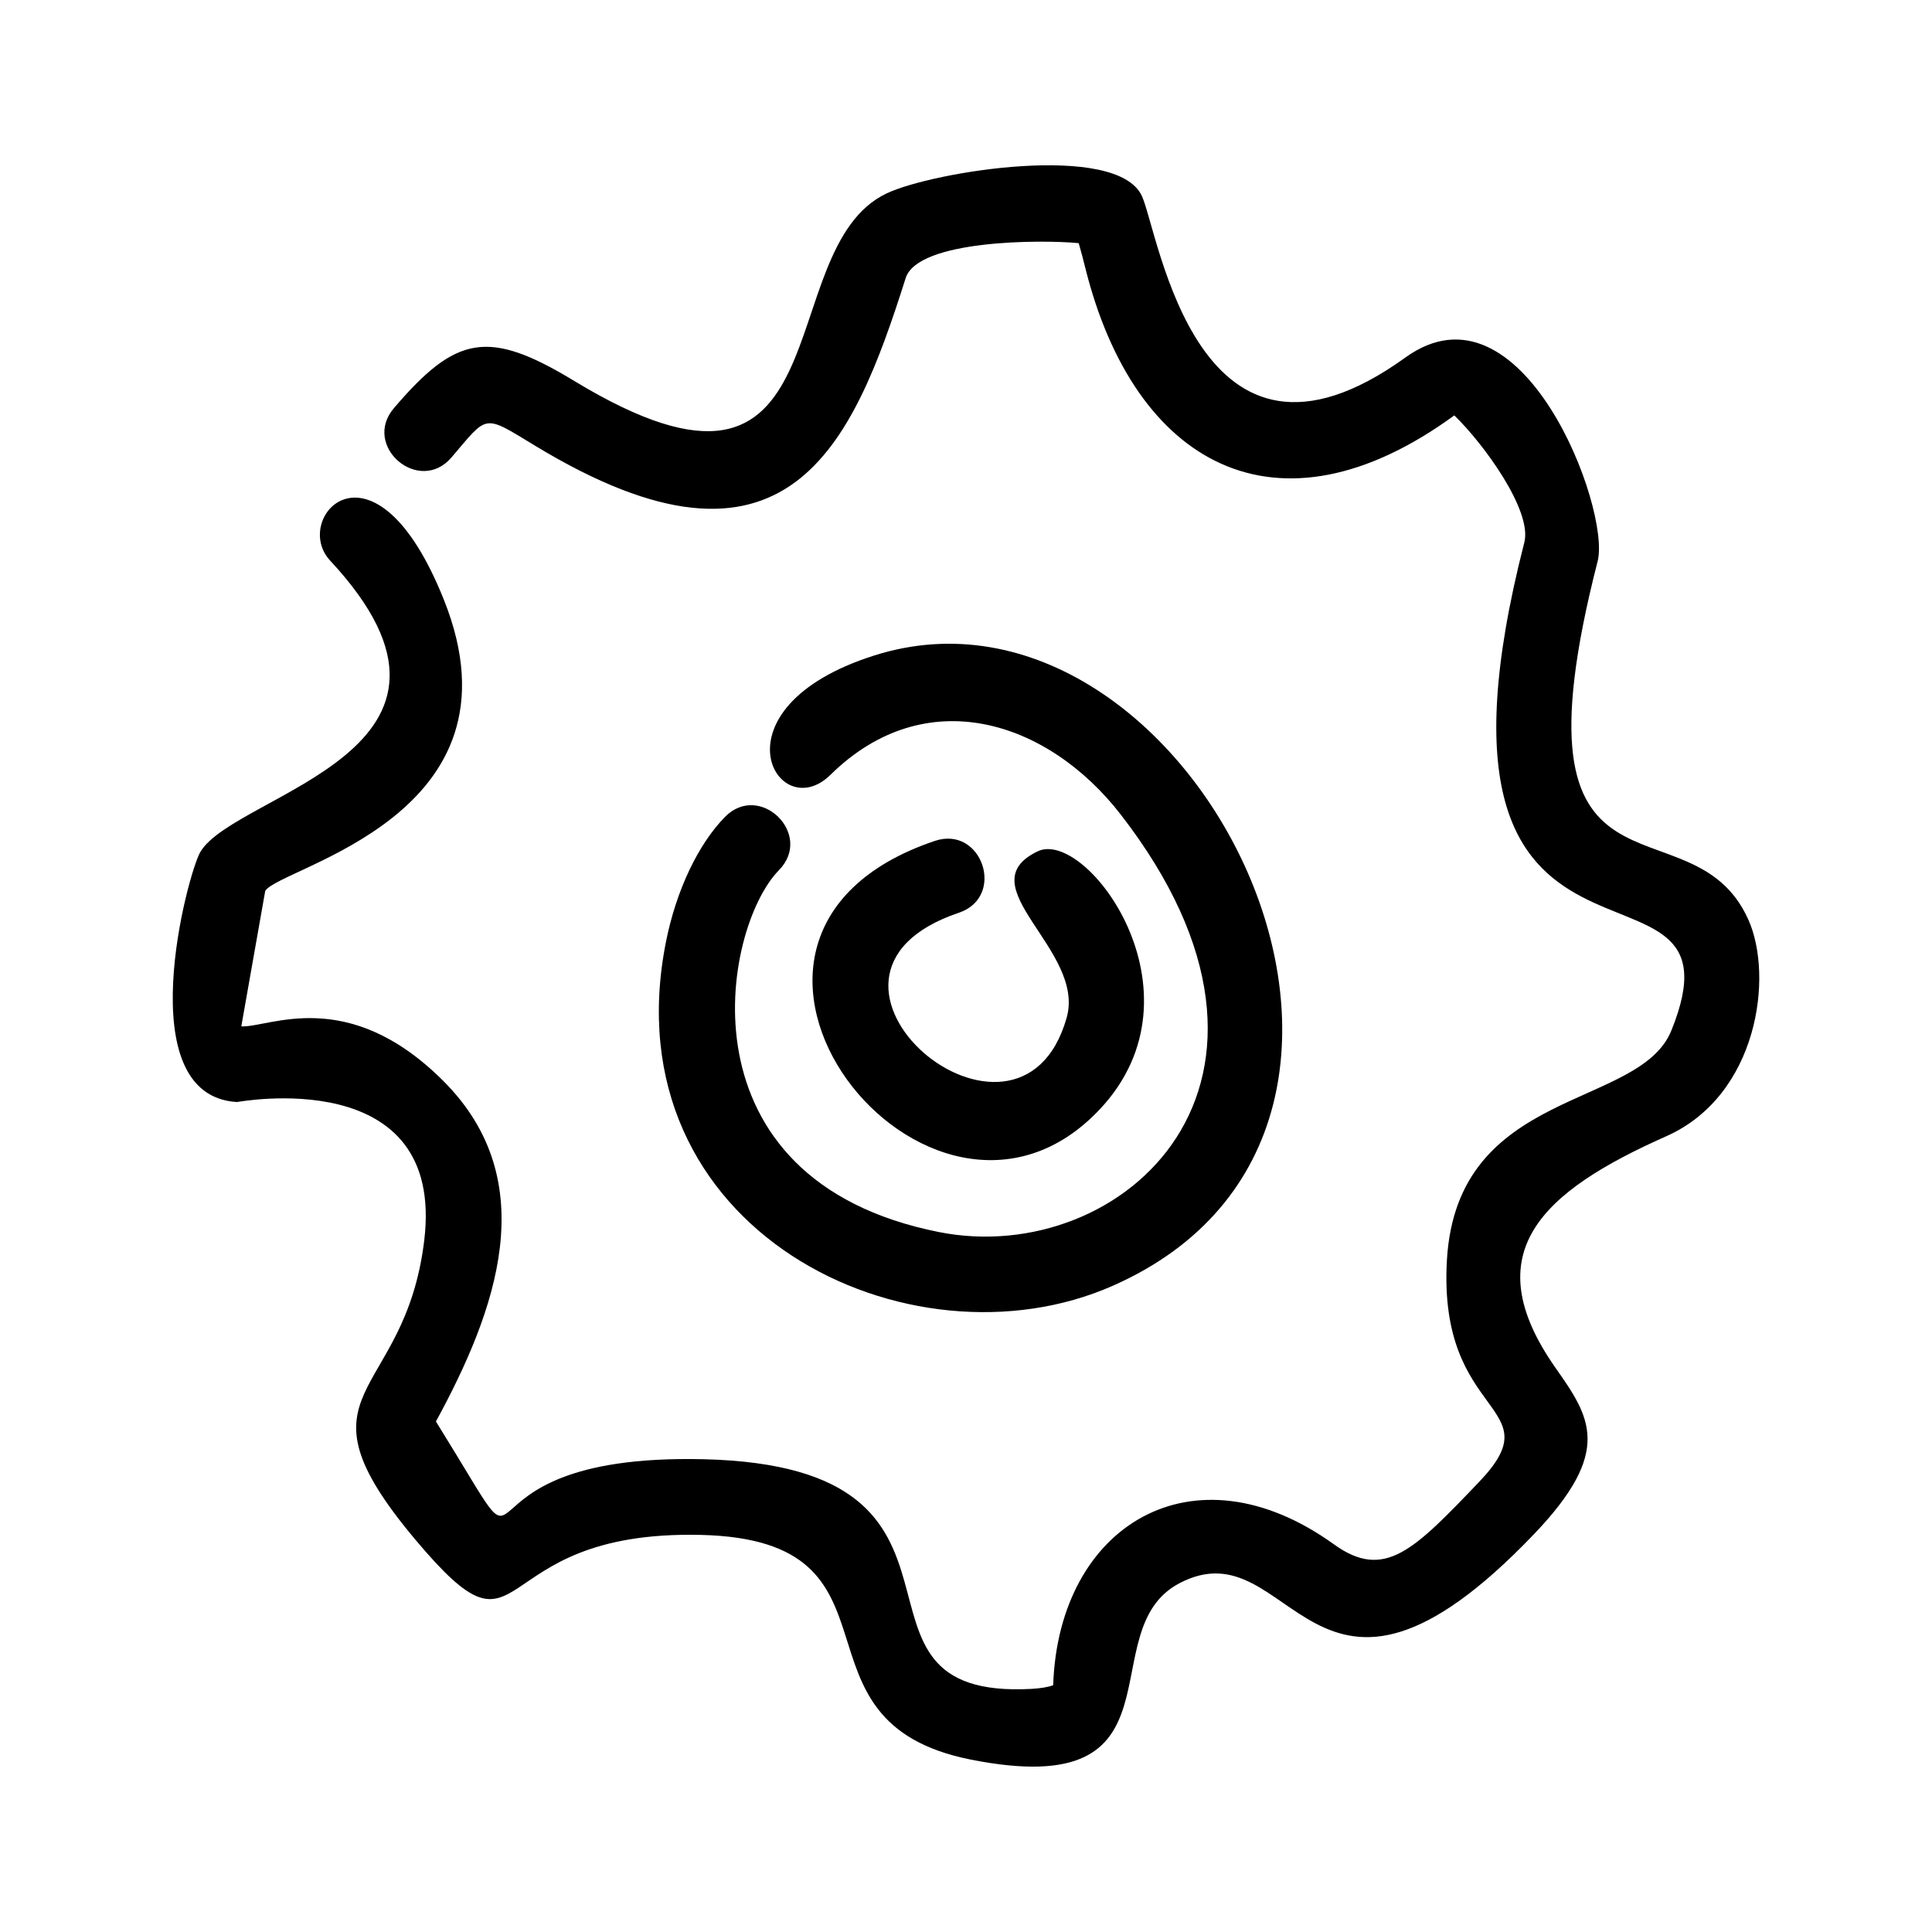
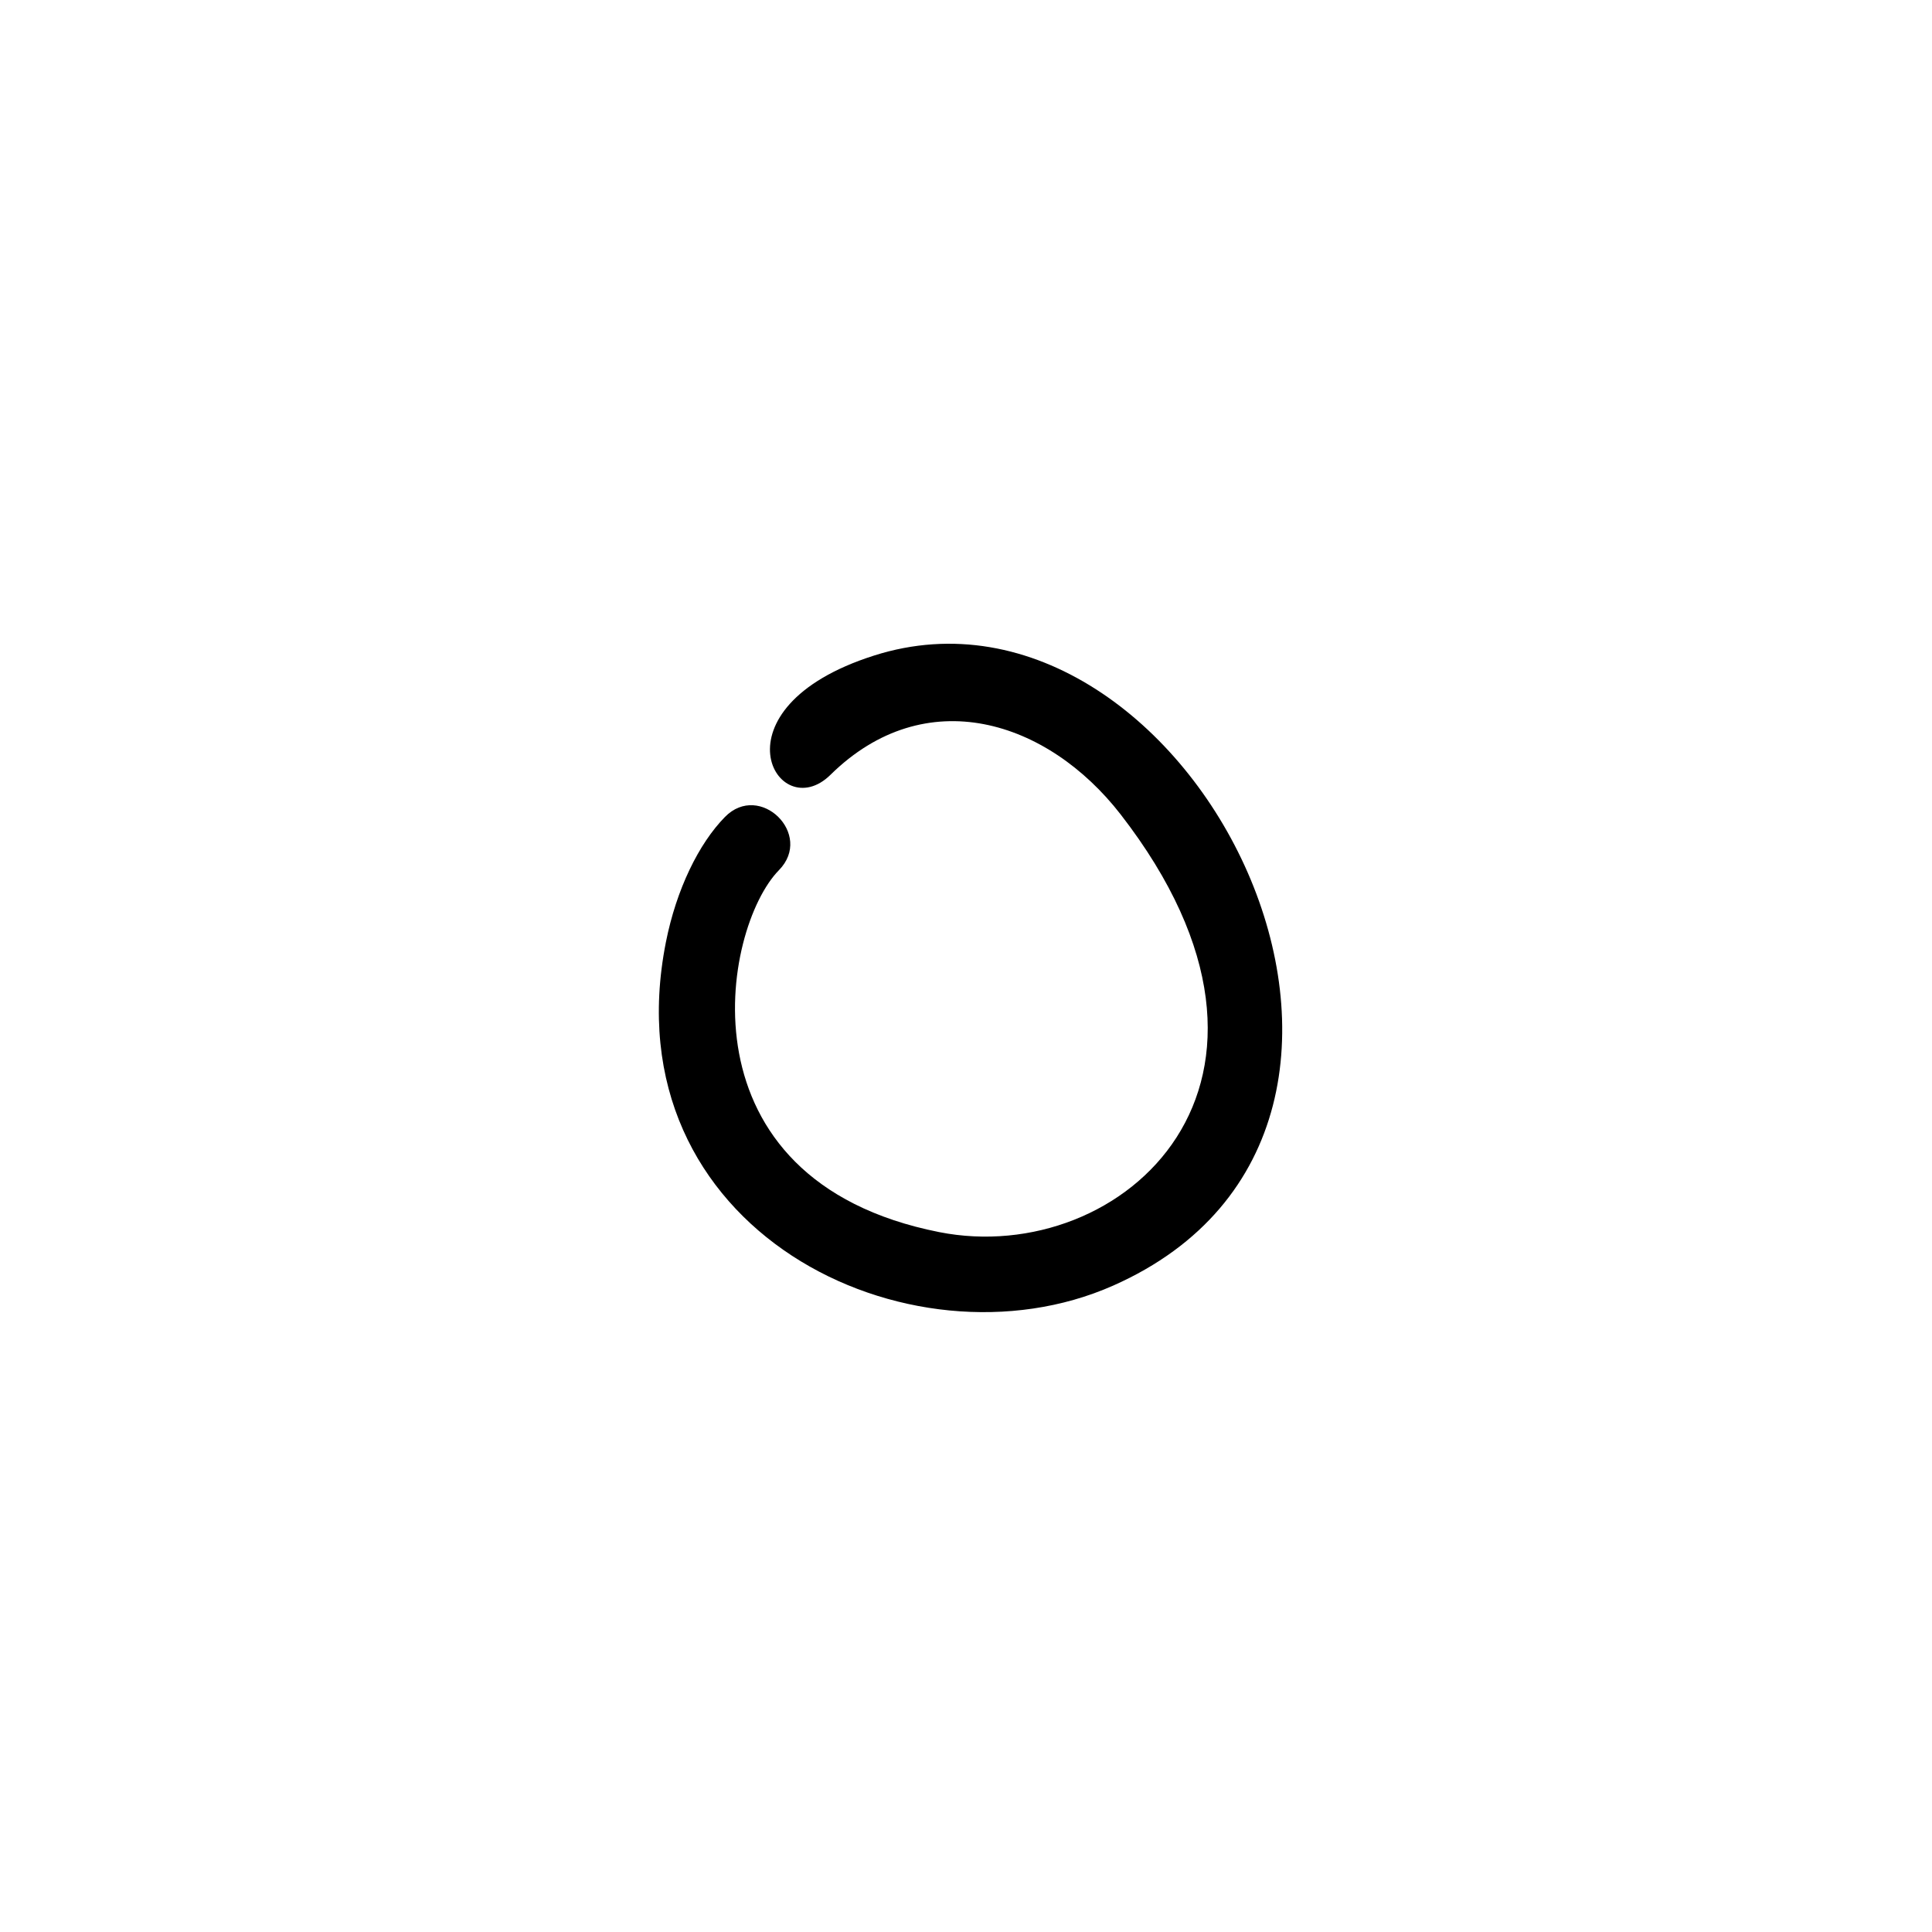
<svg xmlns="http://www.w3.org/2000/svg" fill="#000000" width="800px" height="800px" version="1.1" viewBox="144 144 512 512">
  <g>
-     <path d="m231.49 292.56c-10.52-11.312 11.688-35.816 30.141 10.375 22.98 57.48-43.496 70.801-47.34 77.164l-6.344 35.898c7.262 0.418 28.074-10.98 53.539 14.465 26.613 26.613 14.004 60.945-1.961 90.25 31.516 50.656-2.004 8.309 70.863 9.996 82.676 1.941 30.391 63.953 86.996 60.863 2.398-0.145 4.402-0.461 5.719-0.98 1.418-42.371 37.133-64.184 74.41-37.32 13.422 9.664 21.207 1.504 38.469-16.551 19.891-20.809-10.98-16.281-8.535-58.777 2.672-45.879 50.949-39.844 59.465-60.801 22.375-55.062-73.012 3.402-38.949-129.39 2.148-8.41-10.707-26.07-18.555-33.668-47.109 34.375-84.785 12.855-97.746-38.906-0.605-2.422-1.191-4.719-1.797-6.742-9.809-0.961-42.641-0.918-45.855 9.266-14.066 44.375-31.266 85.035-98.203 44.418-13.922-8.453-12.398-8.309-22.145 3.09-8.598 10.059-23.855-3.004-15.258-13.066 16.488-19.309 25.027-20.996 47.797-7.18 72.949 44.27 51.387-34.855 82.781-49.719 12.211-5.781 60.863-13.672 67.605 0.648 4.508 9.602 14.465 82.781 69.859 42.852 30.934-22.312 54.477 40.137 50.949 53.977-25.129 97.934 24.691 61.176 39.906 94.926 6.805 15.051 2.59 46.672-21.707 57.461-33.102 14.695-50.699 30.891-29.449 61.262 9.246 13.191 15.488 22.125-5.613 44.188-59.047 61.762-63.742-2.859-93.988 13.023-23.898 12.566 3.215 58.254-55.145 46.754-51.242-10.121-13.941-58.234-71.695-59.57-58.59-1.355-44.707 38.133-75.703 1.168-33.918-40.449-2.777-36.215 2.422-79.168 5.719-47.172-49.488-36.695-49.613-36.715-28.855-1.684-13.055-60.773-9.676-66.348 9.477-15.676 81.277-26.715 34.355-77.145z" />
    <path d="m336.12 360.5c9.246-9.414 23.586 4.633 14.32 14.09-15.133 15.426-27.219 82.133 42.453 95.93 48.551 9.602 103.17-39.656 48.09-110.69-19.348-24.941-51.68-35.336-76.895-10.5-14.129 13.902-32.309-17.656 11.543-31.602 83.738-26.652 159.28 124.52 63.348 166.98-53.871 23.855-133.61-14.695-118.51-91.023 2.773-14.004 8.723-26.129 15.652-33.184z" />
-     <path d="m391.73 366.85c12.523-4.195 18.91 14.82 6.387 19.035-50.469 16.969 15.863 72.531 28.555 27.844 5.113-17.992-26.777-35.004-7.66-44.125 12.855-6.137 45.418 37.32 16.594 68.211-45.086 48.34-119.48-45.438-43.875-70.965z" />
  </g>
</svg>